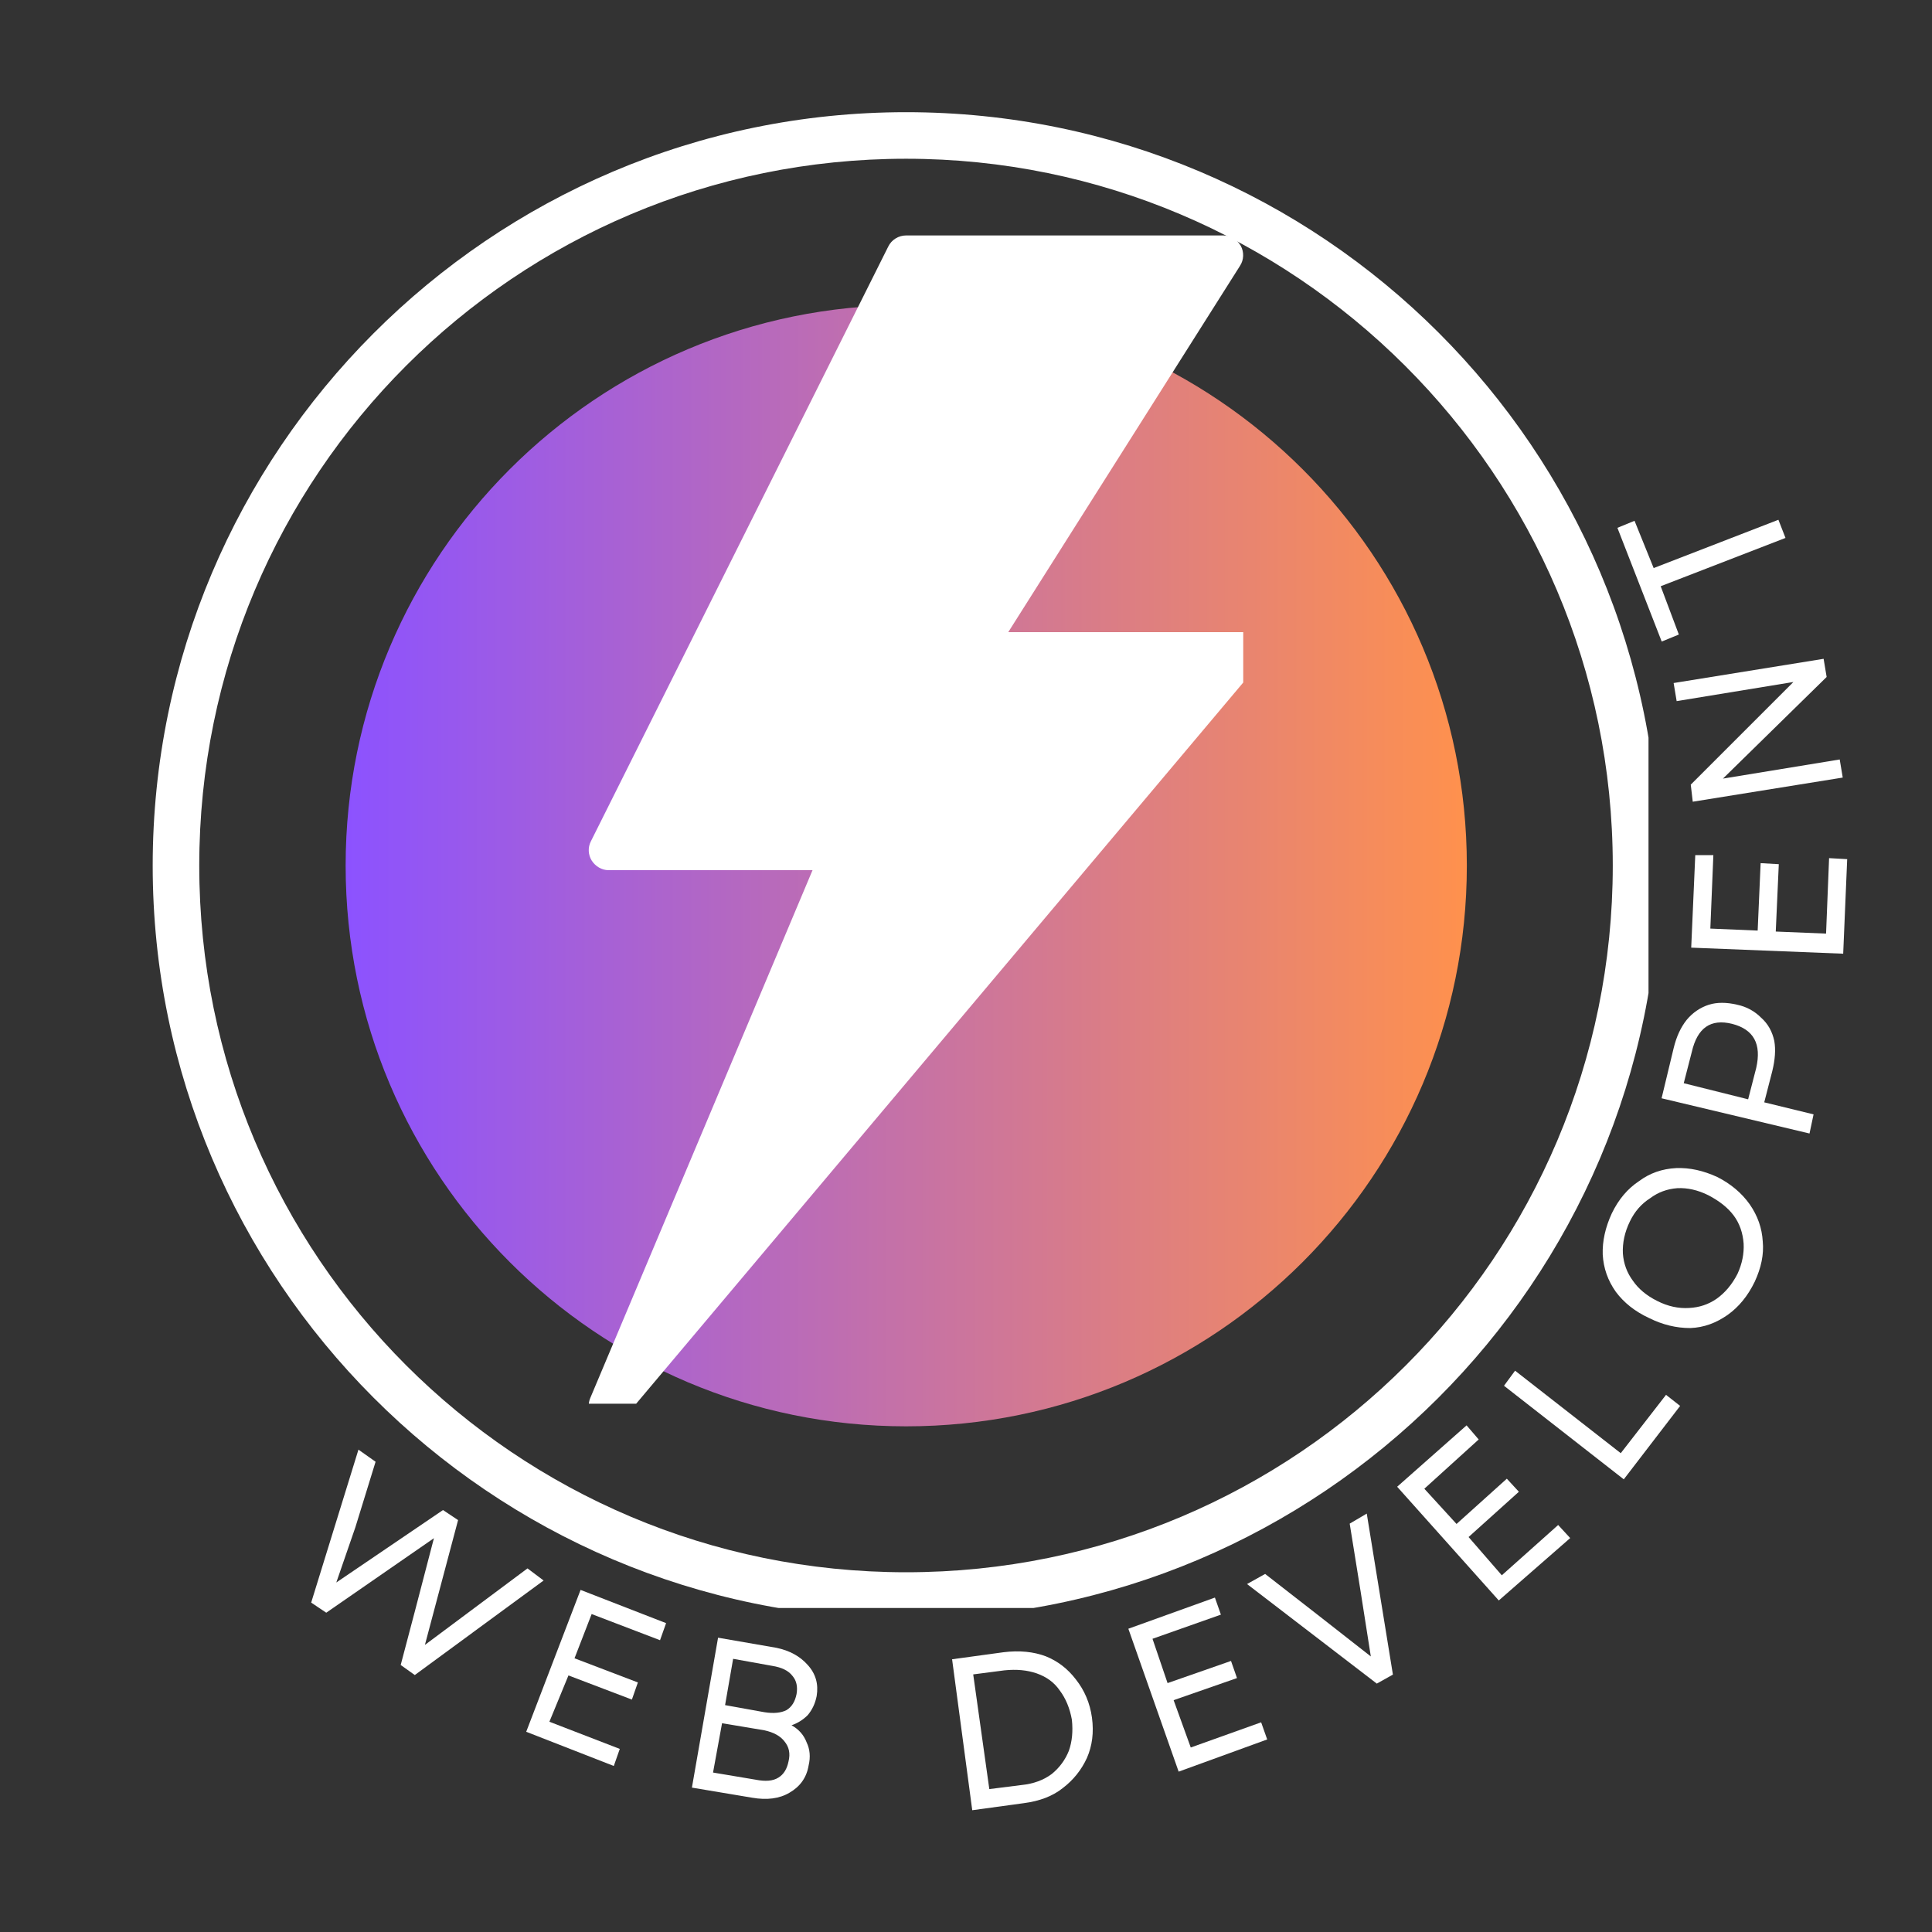
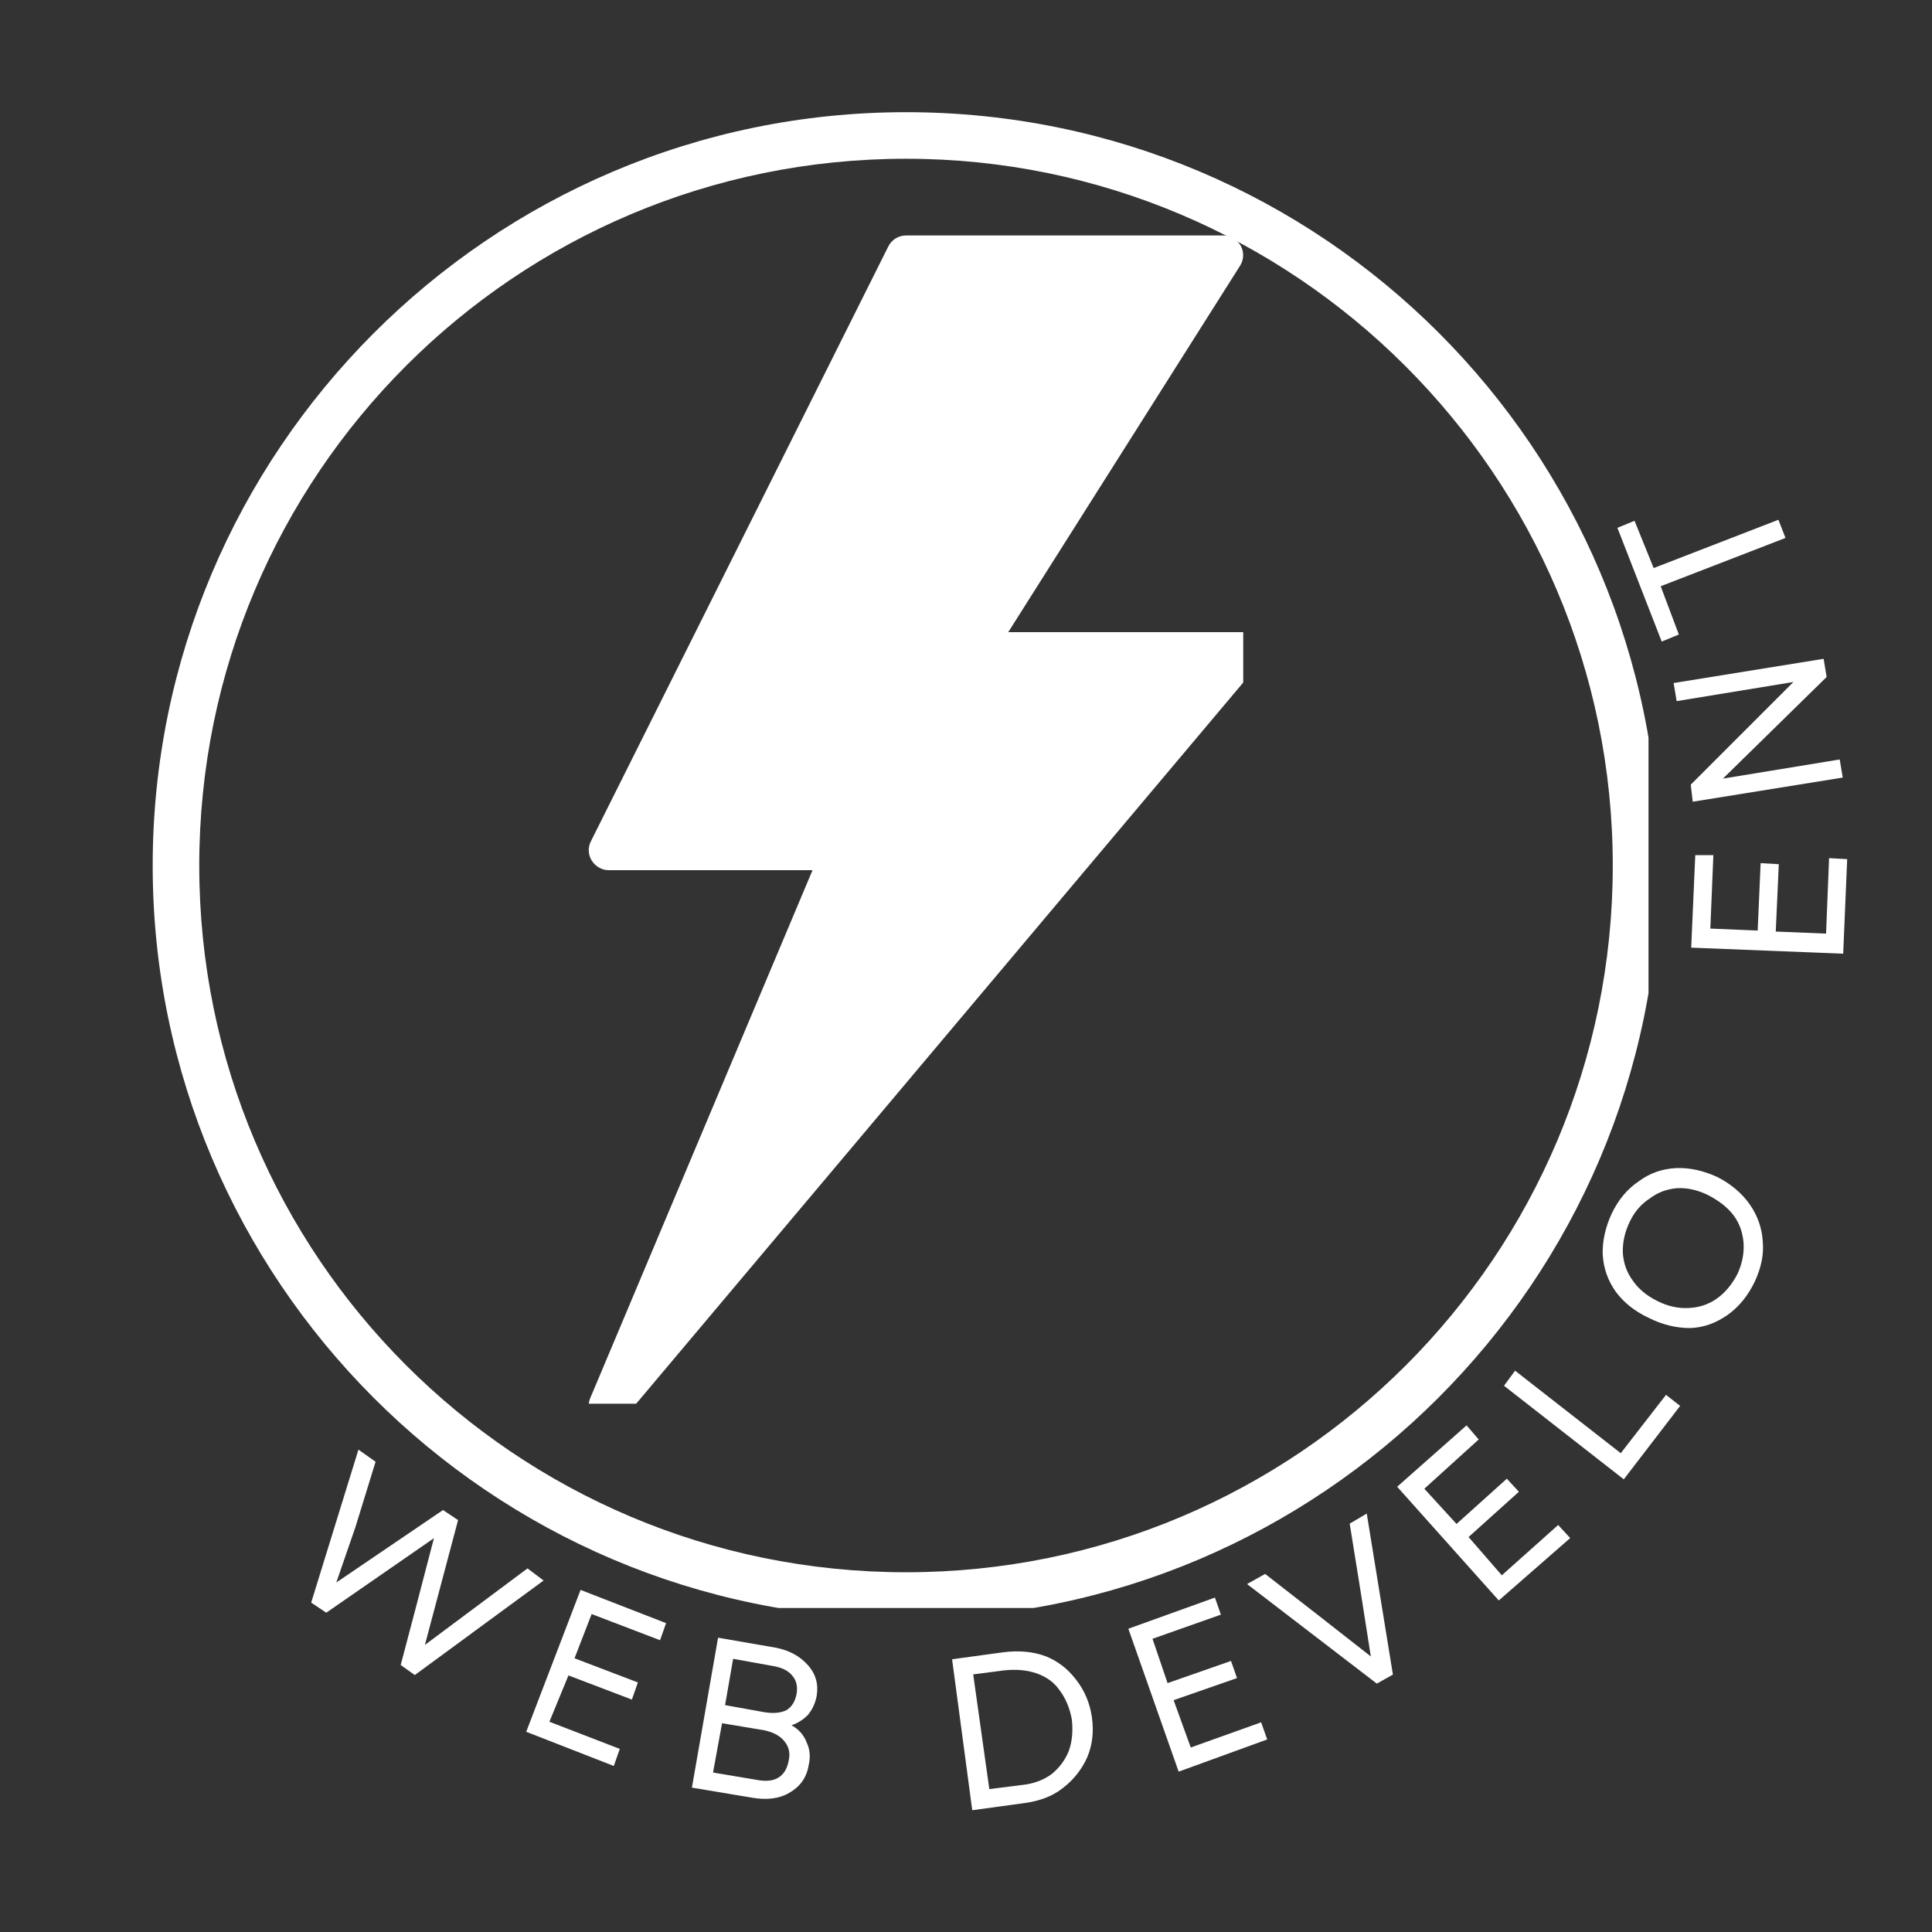
<svg xmlns="http://www.w3.org/2000/svg" width="40" zoomAndPan="magnify" viewBox="0 0 30 30" height="40" preserveAspectRatio="xMidYMid meet" version="1.0">
  <rect x="0" y="0" width="30" height="30" fill="#333333" stroke="none" />
  <defs>
    <g />
    <clipPath id="5a5b9fbddd">
      <path d="M 2.371 1.742 L 25.598 1.742 L 25.598 24.969 L 2.371 24.969 Z M 2.371 1.742 " clip-rule="nonzero" />
    </clipPath>
    <clipPath id="ddfaa7b3b1">
      <path d="M 5.367 4.738 L 22.777 4.738 L 22.777 22.148 L 5.367 22.148 Z M 5.367 4.738 " clip-rule="nonzero" />
    </clipPath>
    <clipPath id="8dc5b49c8f">
-       <path d="M 14.07 4.738 C 9.262 4.738 5.367 8.633 5.367 13.441 C 5.367 18.25 9.262 22.148 14.07 22.148 C 18.879 22.148 22.777 18.25 22.777 13.441 C 22.777 8.633 18.879 4.738 14.07 4.738 Z M 14.07 4.738 " clip-rule="nonzero" />
-     </clipPath>
+       </clipPath>
    <linearGradient x1="-0" gradientTransform="matrix(0.068, 0, 0, 0.068, 5.366, 4.737)" y1="128" x2="256" gradientUnits="userSpaceOnUse" y2="128" id="0c55394dd9">
      <stop stop-opacity="1" stop-color="rgb(54.9%, 32.199%, 100%)" offset="0" />
      <stop stop-opacity="1" stop-color="rgb(55.075%, 32.295%, 99.727%)" offset="0.004" />
      <stop stop-opacity="1" stop-color="rgb(55.252%, 32.393%, 99.454%)" offset="0.008" />
      <stop stop-opacity="1" stop-color="rgb(55.428%, 32.489%, 99.181%)" offset="0.012" />
      <stop stop-opacity="1" stop-color="rgb(55.605%, 32.585%, 98.909%)" offset="0.016" />
      <stop stop-opacity="1" stop-color="rgb(55.78%, 32.681%, 98.636%)" offset="0.02" />
      <stop stop-opacity="1" stop-color="rgb(55.956%, 32.777%, 98.363%)" offset="0.023" />
      <stop stop-opacity="1" stop-color="rgb(56.131%, 32.874%, 98.09%)" offset="0.027" />
      <stop stop-opacity="1" stop-color="rgb(56.308%, 32.971%, 97.818%)" offset="0.031" />
      <stop stop-opacity="1" stop-color="rgb(56.483%, 33.067%, 97.545%)" offset="0.035" />
      <stop stop-opacity="1" stop-color="rgb(56.66%, 33.163%, 97.273%)" offset="0.039" />
      <stop stop-opacity="1" stop-color="rgb(56.836%, 33.26%, 97%)" offset="0.043" />
      <stop stop-opacity="1" stop-color="rgb(57.013%, 33.357%, 96.727%)" offset="0.047" />
      <stop stop-opacity="1" stop-color="rgb(57.188%, 33.453%, 96.454%)" offset="0.051" />
      <stop stop-opacity="1" stop-color="rgb(57.365%, 33.55%, 96.182%)" offset="0.055" />
      <stop stop-opacity="1" stop-color="rgb(57.541%, 33.646%, 95.909%)" offset="0.059" />
      <stop stop-opacity="1" stop-color="rgb(57.718%, 33.743%, 95.636%)" offset="0.062" />
      <stop stop-opacity="1" stop-color="rgb(57.893%, 33.839%, 95.363%)" offset="0.066" />
      <stop stop-opacity="1" stop-color="rgb(58.07%, 33.936%, 95.091%)" offset="0.07" />
      <stop stop-opacity="1" stop-color="rgb(58.246%, 34.032%, 94.818%)" offset="0.074" />
      <stop stop-opacity="1" stop-color="rgb(58.423%, 34.129%, 94.547%)" offset="0.078" />
      <stop stop-opacity="1" stop-color="rgb(58.598%, 34.225%, 94.273%)" offset="0.082" />
      <stop stop-opacity="1" stop-color="rgb(58.775%, 34.322%, 94%)" offset="0.086" />
      <stop stop-opacity="1" stop-color="rgb(58.951%, 34.418%, 93.727%)" offset="0.09" />
      <stop stop-opacity="1" stop-color="rgb(59.128%, 34.515%, 93.456%)" offset="0.094" />
      <stop stop-opacity="1" stop-color="rgb(59.303%, 34.612%, 93.182%)" offset="0.098" />
      <stop stop-opacity="1" stop-color="rgb(59.48%, 34.708%, 92.911%)" offset="0.102" />
      <stop stop-opacity="1" stop-color="rgb(59.656%, 34.804%, 92.638%)" offset="0.105" />
      <stop stop-opacity="1" stop-color="rgb(59.833%, 34.901%, 92.365%)" offset="0.109" />
      <stop stop-opacity="1" stop-color="rgb(60.008%, 34.998%, 92.091%)" offset="0.113" />
      <stop stop-opacity="1" stop-color="rgb(60.184%, 35.094%, 91.82%)" offset="0.117" />
      <stop stop-opacity="1" stop-color="rgb(60.359%, 35.19%, 91.547%)" offset="0.121" />
      <stop stop-opacity="1" stop-color="rgb(60.536%, 35.287%, 91.273%)" offset="0.125" />
      <stop stop-opacity="1" stop-color="rgb(60.712%, 35.384%, 91%)" offset="0.129" />
      <stop stop-opacity="1" stop-color="rgb(60.889%, 35.48%, 90.729%)" offset="0.133" />
      <stop stop-opacity="1" stop-color="rgb(61.064%, 35.576%, 90.456%)" offset="0.137" />
      <stop stop-opacity="1" stop-color="rgb(61.241%, 35.672%, 90.184%)" offset="0.141" />
      <stop stop-opacity="1" stop-color="rgb(61.417%, 35.768%, 89.911%)" offset="0.145" />
      <stop stop-opacity="1" stop-color="rgb(61.594%, 35.866%, 89.638%)" offset="0.148" />
      <stop stop-opacity="1" stop-color="rgb(61.769%, 35.962%, 89.365%)" offset="0.152" />
      <stop stop-opacity="1" stop-color="rgb(61.946%, 36.058%, 89.093%)" offset="0.156" />
      <stop stop-opacity="1" stop-color="rgb(62.122%, 36.154%, 88.82%)" offset="0.16" />
      <stop stop-opacity="1" stop-color="rgb(62.299%, 36.252%, 88.548%)" offset="0.164" />
      <stop stop-opacity="1" stop-color="rgb(62.474%, 36.348%, 88.275%)" offset="0.168" />
      <stop stop-opacity="1" stop-color="rgb(62.651%, 36.444%, 88.002%)" offset="0.172" />
      <stop stop-opacity="1" stop-color="rgb(62.827%, 36.54%, 87.729%)" offset="0.176" />
      <stop stop-opacity="1" stop-color="rgb(63.004%, 36.638%, 87.457%)" offset="0.18" />
      <stop stop-opacity="1" stop-color="rgb(63.179%, 36.734%, 87.184%)" offset="0.184" />
      <stop stop-opacity="1" stop-color="rgb(63.356%, 36.83%, 86.911%)" offset="0.188" />
      <stop stop-opacity="1" stop-color="rgb(63.531%, 36.926%, 86.638%)" offset="0.191" />
      <stop stop-opacity="1" stop-color="rgb(63.708%, 37.024%, 86.366%)" offset="0.195" />
      <stop stop-opacity="1" stop-color="rgb(63.884%, 37.12%, 86.093%)" offset="0.199" />
      <stop stop-opacity="1" stop-color="rgb(64.059%, 37.216%, 85.822%)" offset="0.203" />
      <stop stop-opacity="1" stop-color="rgb(64.235%, 37.312%, 85.548%)" offset="0.207" />
      <stop stop-opacity="1" stop-color="rgb(64.412%, 37.41%, 85.275%)" offset="0.211" />
      <stop stop-opacity="1" stop-color="rgb(64.587%, 37.506%, 85.002%)" offset="0.215" />
      <stop stop-opacity="1" stop-color="rgb(64.764%, 37.602%, 84.731%)" offset="0.219" />
      <stop stop-opacity="1" stop-color="rgb(64.94%, 37.698%, 84.457%)" offset="0.223" />
      <stop stop-opacity="1" stop-color="rgb(65.117%, 37.796%, 84.186%)" offset="0.227" />
      <stop stop-opacity="1" stop-color="rgb(65.292%, 37.892%, 83.913%)" offset="0.23" />
      <stop stop-opacity="1" stop-color="rgb(65.469%, 37.988%, 83.64%)" offset="0.234" />
      <stop stop-opacity="1" stop-color="rgb(65.645%, 38.084%, 83.366%)" offset="0.238" />
      <stop stop-opacity="1" stop-color="rgb(65.822%, 38.181%, 83.095%)" offset="0.242" />
      <stop stop-opacity="1" stop-color="rgb(65.997%, 38.277%, 82.822%)" offset="0.246" />
      <stop stop-opacity="1" stop-color="rgb(66.174%, 38.374%, 82.549%)" offset="0.25" />
      <stop stop-opacity="1" stop-color="rgb(66.35%, 38.47%, 82.275%)" offset="0.254" />
      <stop stop-opacity="1" stop-color="rgb(66.527%, 38.567%, 82.004%)" offset="0.258" />
      <stop stop-opacity="1" stop-color="rgb(66.702%, 38.663%, 81.731%)" offset="0.262" />
      <stop stop-opacity="1" stop-color="rgb(66.879%, 38.76%, 81.459%)" offset="0.266" />
      <stop stop-opacity="1" stop-color="rgb(67.055%, 38.857%, 81.186%)" offset="0.27" />
      <stop stop-opacity="1" stop-color="rgb(67.232%, 38.953%, 80.913%)" offset="0.273" />
      <stop stop-opacity="1" stop-color="rgb(67.407%, 39.049%, 80.64%)" offset="0.277" />
      <stop stop-opacity="1" stop-color="rgb(67.584%, 39.146%, 80.368%)" offset="0.281" />
      <stop stop-opacity="1" stop-color="rgb(67.76%, 39.243%, 80.095%)" offset="0.285" />
      <stop stop-opacity="1" stop-color="rgb(67.937%, 39.339%, 79.823%)" offset="0.289" />
      <stop stop-opacity="1" stop-color="rgb(68.112%, 39.435%, 79.55%)" offset="0.293" />
      <stop stop-opacity="1" stop-color="rgb(68.288%, 39.532%, 79.277%)" offset="0.297" />
      <stop stop-opacity="1" stop-color="rgb(68.463%, 39.629%, 79.004%)" offset="0.301" />
      <stop stop-opacity="1" stop-color="rgb(68.64%, 39.725%, 78.732%)" offset="0.305" />
      <stop stop-opacity="1" stop-color="rgb(68.816%, 39.821%, 78.459%)" offset="0.309" />
      <stop stop-opacity="1" stop-color="rgb(68.993%, 39.919%, 78.186%)" offset="0.312" />
      <stop stop-opacity="1" stop-color="rgb(69.168%, 40.015%, 77.913%)" offset="0.316" />
      <stop stop-opacity="1" stop-color="rgb(69.345%, 40.111%, 77.641%)" offset="0.32" />
      <stop stop-opacity="1" stop-color="rgb(69.521%, 40.207%, 77.368%)" offset="0.324" />
      <stop stop-opacity="1" stop-color="rgb(69.698%, 40.305%, 77.097%)" offset="0.328" />
      <stop stop-opacity="1" stop-color="rgb(69.873%, 40.401%, 76.823%)" offset="0.332" />
      <stop stop-opacity="1" stop-color="rgb(70.05%, 40.497%, 76.55%)" offset="0.336" />
      <stop stop-opacity="1" stop-color="rgb(70.226%, 40.593%, 76.277%)" offset="0.34" />
      <stop stop-opacity="1" stop-color="rgb(70.403%, 40.691%, 76.006%)" offset="0.344" />
      <stop stop-opacity="1" stop-color="rgb(70.578%, 40.787%, 75.732%)" offset="0.348" />
      <stop stop-opacity="1" stop-color="rgb(70.755%, 40.883%, 75.461%)" offset="0.352" />
      <stop stop-opacity="1" stop-color="rgb(70.93%, 40.979%, 75.188%)" offset="0.355" />
      <stop stop-opacity="1" stop-color="rgb(71.107%, 41.075%, 74.915%)" offset="0.359" />
      <stop stop-opacity="1" stop-color="rgb(71.283%, 41.171%, 74.641%)" offset="0.363" />
      <stop stop-opacity="1" stop-color="rgb(71.46%, 41.269%, 74.37%)" offset="0.367" />
      <stop stop-opacity="1" stop-color="rgb(71.635%, 41.365%, 74.097%)" offset="0.371" />
      <stop stop-opacity="1" stop-color="rgb(71.812%, 41.461%, 73.824%)" offset="0.375" />
      <stop stop-opacity="1" stop-color="rgb(71.988%, 41.557%, 73.55%)" offset="0.379" />
      <stop stop-opacity="1" stop-color="rgb(72.163%, 41.655%, 73.279%)" offset="0.383" />
      <stop stop-opacity="1" stop-color="rgb(72.339%, 41.751%, 73.006%)" offset="0.387" />
      <stop stop-opacity="1" stop-color="rgb(72.516%, 41.847%, 72.734%)" offset="0.391" />
      <stop stop-opacity="1" stop-color="rgb(72.691%, 41.943%, 72.461%)" offset="0.395" />
      <stop stop-opacity="1" stop-color="rgb(72.868%, 42.041%, 72.188%)" offset="0.398" />
      <stop stop-opacity="1" stop-color="rgb(73.044%, 42.137%, 71.915%)" offset="0.402" />
      <stop stop-opacity="1" stop-color="rgb(73.221%, 42.233%, 71.643%)" offset="0.406" />
      <stop stop-opacity="1" stop-color="rgb(73.396%, 42.329%, 71.37%)" offset="0.41" />
      <stop stop-opacity="1" stop-color="rgb(73.573%, 42.427%, 71.098%)" offset="0.414" />
      <stop stop-opacity="1" stop-color="rgb(73.749%, 42.523%, 70.825%)" offset="0.418" />
      <stop stop-opacity="1" stop-color="rgb(73.926%, 42.619%, 70.552%)" offset="0.422" />
      <stop stop-opacity="1" stop-color="rgb(74.101%, 42.715%, 70.279%)" offset="0.426" />
      <stop stop-opacity="1" stop-color="rgb(74.278%, 42.813%, 70.007%)" offset="0.43" />
      <stop stop-opacity="1" stop-color="rgb(74.454%, 42.909%, 69.734%)" offset="0.434" />
      <stop stop-opacity="1" stop-color="rgb(74.631%, 43.005%, 69.461%)" offset="0.438" />
      <stop stop-opacity="1" stop-color="rgb(74.806%, 43.102%, 69.188%)" offset="0.441" />
      <stop stop-opacity="1" stop-color="rgb(74.983%, 43.199%, 68.916%)" offset="0.445" />
      <stop stop-opacity="1" stop-color="rgb(75.159%, 43.295%, 68.643%)" offset="0.449" />
      <stop stop-opacity="1" stop-color="rgb(75.336%, 43.391%, 68.372%)" offset="0.453" />
      <stop stop-opacity="1" stop-color="rgb(75.511%, 43.488%, 68.098%)" offset="0.457" />
      <stop stop-opacity="1" stop-color="rgb(75.688%, 43.584%, 67.825%)" offset="0.461" />
      <stop stop-opacity="1" stop-color="rgb(75.864%, 43.68%, 67.552%)" offset="0.465" />
      <stop stop-opacity="1" stop-color="rgb(76.039%, 43.777%, 67.281%)" offset="0.469" />
      <stop stop-opacity="1" stop-color="rgb(76.215%, 43.874%, 67.007%)" offset="0.473" />
      <stop stop-opacity="1" stop-color="rgb(76.392%, 43.97%, 66.736%)" offset="0.477" />
      <stop stop-opacity="1" stop-color="rgb(76.567%, 44.066%, 66.463%)" offset="0.48" />
      <stop stop-opacity="1" stop-color="rgb(76.744%, 44.164%, 66.19%)" offset="0.484" />
      <stop stop-opacity="1" stop-color="rgb(76.92%, 44.26%, 65.916%)" offset="0.488" />
      <stop stop-opacity="1" stop-color="rgb(77.097%, 44.356%, 65.645%)" offset="0.492" />
      <stop stop-opacity="1" stop-color="rgb(77.272%, 44.452%, 65.372%)" offset="0.496" />
      <stop stop-opacity="1" stop-color="rgb(77.449%, 44.55%, 65.099%)" offset="0.5" />
      <stop stop-opacity="1" stop-color="rgb(77.625%, 44.646%, 64.825%)" offset="0.504" />
      <stop stop-opacity="1" stop-color="rgb(77.802%, 44.742%, 64.554%)" offset="0.508" />
      <stop stop-opacity="1" stop-color="rgb(77.977%, 44.838%, 64.281%)" offset="0.512" />
      <stop stop-opacity="1" stop-color="rgb(78.154%, 44.936%, 64.009%)" offset="0.516" />
      <stop stop-opacity="1" stop-color="rgb(78.329%, 45.032%, 63.736%)" offset="0.52" />
      <stop stop-opacity="1" stop-color="rgb(78.506%, 45.128%, 63.463%)" offset="0.523" />
      <stop stop-opacity="1" stop-color="rgb(78.682%, 45.224%, 63.19%)" offset="0.527" />
      <stop stop-opacity="1" stop-color="rgb(78.859%, 45.322%, 62.918%)" offset="0.531" />
      <stop stop-opacity="1" stop-color="rgb(79.034%, 45.418%, 62.645%)" offset="0.535" />
      <stop stop-opacity="1" stop-color="rgb(79.211%, 45.514%, 62.373%)" offset="0.539" />
      <stop stop-opacity="1" stop-color="rgb(79.387%, 45.61%, 62.1%)" offset="0.543" />
      <stop stop-opacity="1" stop-color="rgb(79.564%, 45.708%, 61.827%)" offset="0.547" />
      <stop stop-opacity="1" stop-color="rgb(79.739%, 45.804%, 61.554%)" offset="0.551" />
      <stop stop-opacity="1" stop-color="rgb(79.916%, 45.9%, 61.282%)" offset="0.555" />
      <stop stop-opacity="1" stop-color="rgb(80.092%, 45.996%, 61.009%)" offset="0.559" />
      <stop stop-opacity="1" stop-color="rgb(80.267%, 46.092%, 60.736%)" offset="0.562" />
      <stop stop-opacity="1" stop-color="rgb(80.443%, 46.188%, 60.463%)" offset="0.566" />
      <stop stop-opacity="1" stop-color="rgb(80.62%, 46.286%, 60.191%)" offset="0.57" />
      <stop stop-opacity="1" stop-color="rgb(80.795%, 46.382%, 59.918%)" offset="0.574" />
      <stop stop-opacity="1" stop-color="rgb(80.972%, 46.478%, 59.647%)" offset="0.578" />
      <stop stop-opacity="1" stop-color="rgb(81.148%, 46.574%, 59.373%)" offset="0.582" />
      <stop stop-opacity="1" stop-color="rgb(81.325%, 46.672%, 59.1%)" offset="0.586" />
      <stop stop-opacity="1" stop-color="rgb(81.5%, 46.768%, 58.827%)" offset="0.59" />
      <stop stop-opacity="1" stop-color="rgb(81.677%, 46.864%, 58.556%)" offset="0.594" />
      <stop stop-opacity="1" stop-color="rgb(81.853%, 46.96%, 58.282%)" offset="0.598" />
      <stop stop-opacity="1" stop-color="rgb(82.03%, 47.058%, 58.011%)" offset="0.602" />
      <stop stop-opacity="1" stop-color="rgb(82.205%, 47.154%, 57.738%)" offset="0.605" />
      <stop stop-opacity="1" stop-color="rgb(82.382%, 47.25%, 57.465%)" offset="0.609" />
      <stop stop-opacity="1" stop-color="rgb(82.558%, 47.346%, 57.191%)" offset="0.613" />
      <stop stop-opacity="1" stop-color="rgb(82.735%, 47.444%, 56.92%)" offset="0.617" />
      <stop stop-opacity="1" stop-color="rgb(82.91%, 47.54%, 56.647%)" offset="0.621" />
      <stop stop-opacity="1" stop-color="rgb(83.087%, 47.636%, 56.374%)" offset="0.625" />
      <stop stop-opacity="1" stop-color="rgb(83.263%, 47.733%, 56.1%)" offset="0.629" />
      <stop stop-opacity="1" stop-color="rgb(83.44%, 47.83%, 55.829%)" offset="0.633" />
      <stop stop-opacity="1" stop-color="rgb(83.615%, 47.926%, 55.556%)" offset="0.637" />
      <stop stop-opacity="1" stop-color="rgb(83.792%, 48.022%, 55.284%)" offset="0.641" />
      <stop stop-opacity="1" stop-color="rgb(83.968%, 48.119%, 55.011%)" offset="0.645" />
      <stop stop-opacity="1" stop-color="rgb(84.143%, 48.216%, 54.738%)" offset="0.648" />
      <stop stop-opacity="1" stop-color="rgb(84.319%, 48.312%, 54.465%)" offset="0.652" />
      <stop stop-opacity="1" stop-color="rgb(84.496%, 48.409%, 54.193%)" offset="0.656" />
      <stop stop-opacity="1" stop-color="rgb(84.671%, 48.505%, 53.92%)" offset="0.66" />
      <stop stop-opacity="1" stop-color="rgb(84.848%, 48.602%, 53.648%)" offset="0.664" />
      <stop stop-opacity="1" stop-color="rgb(85.023%, 48.698%, 53.375%)" offset="0.668" />
      <stop stop-opacity="1" stop-color="rgb(85.201%, 48.795%, 53.102%)" offset="0.672" />
      <stop stop-opacity="1" stop-color="rgb(85.376%, 48.891%, 52.829%)" offset="0.676" />
      <stop stop-opacity="1" stop-color="rgb(85.553%, 48.987%, 52.557%)" offset="0.68" />
      <stop stop-opacity="1" stop-color="rgb(85.728%, 49.083%, 52.284%)" offset="0.684" />
      <stop stop-opacity="1" stop-color="rgb(85.905%, 49.181%, 52.011%)" offset="0.688" />
      <stop stop-opacity="1" stop-color="rgb(86.081%, 49.277%, 51.738%)" offset="0.691" />
      <stop stop-opacity="1" stop-color="rgb(86.258%, 49.373%, 51.466%)" offset="0.695" />
      <stop stop-opacity="1" stop-color="rgb(86.433%, 49.469%, 51.193%)" offset="0.699" />
      <stop stop-opacity="1" stop-color="rgb(86.61%, 49.567%, 50.922%)" offset="0.703" />
      <stop stop-opacity="1" stop-color="rgb(86.786%, 49.663%, 50.648%)" offset="0.707" />
      <stop stop-opacity="1" stop-color="rgb(86.963%, 49.759%, 50.375%)" offset="0.711" />
      <stop stop-opacity="1" stop-color="rgb(87.138%, 49.855%, 50.102%)" offset="0.715" />
      <stop stop-opacity="1" stop-color="rgb(87.315%, 49.953%, 49.831%)" offset="0.719" />
      <stop stop-opacity="1" stop-color="rgb(87.491%, 50.049%, 49.557%)" offset="0.723" />
      <stop stop-opacity="1" stop-color="rgb(87.668%, 50.145%, 49.286%)" offset="0.727" />
      <stop stop-opacity="1" stop-color="rgb(87.843%, 50.241%, 49.013%)" offset="0.73" />
      <stop stop-opacity="1" stop-color="rgb(88.019%, 50.339%, 48.74%)" offset="0.734" />
      <stop stop-opacity="1" stop-color="rgb(88.194%, 50.435%, 48.466%)" offset="0.738" />
      <stop stop-opacity="1" stop-color="rgb(88.371%, 50.531%, 48.195%)" offset="0.742" />
      <stop stop-opacity="1" stop-color="rgb(88.547%, 50.627%, 47.922%)" offset="0.746" />
      <stop stop-opacity="1" stop-color="rgb(88.724%, 50.725%, 47.649%)" offset="0.75" />
      <stop stop-opacity="1" stop-color="rgb(88.899%, 50.821%, 47.375%)" offset="0.754" />
      <stop stop-opacity="1" stop-color="rgb(89.076%, 50.917%, 47.104%)" offset="0.758" />
      <stop stop-opacity="1" stop-color="rgb(89.252%, 51.013%, 46.831%)" offset="0.762" />
      <stop stop-opacity="1" stop-color="rgb(89.429%, 51.111%, 46.559%)" offset="0.766" />
      <stop stop-opacity="1" stop-color="rgb(89.604%, 51.207%, 46.286%)" offset="0.77" />
      <stop stop-opacity="1" stop-color="rgb(89.781%, 51.303%, 46.013%)" offset="0.773" />
      <stop stop-opacity="1" stop-color="rgb(89.957%, 51.399%, 45.74%)" offset="0.777" />
      <stop stop-opacity="1" stop-color="rgb(90.134%, 51.495%, 45.468%)" offset="0.781" />
      <stop stop-opacity="1" stop-color="rgb(90.309%, 51.591%, 45.195%)" offset="0.785" />
      <stop stop-opacity="1" stop-color="rgb(90.486%, 51.689%, 44.923%)" offset="0.789" />
      <stop stop-opacity="1" stop-color="rgb(90.662%, 51.785%, 44.65%)" offset="0.793" />
      <stop stop-opacity="1" stop-color="rgb(90.839%, 51.881%, 44.377%)" offset="0.797" />
      <stop stop-opacity="1" stop-color="rgb(91.014%, 51.978%, 44.104%)" offset="0.801" />
      <stop stop-opacity="1" stop-color="rgb(91.191%, 52.075%, 43.832%)" offset="0.805" />
      <stop stop-opacity="1" stop-color="rgb(91.367%, 52.171%, 43.559%)" offset="0.809" />
      <stop stop-opacity="1" stop-color="rgb(91.544%, 52.267%, 43.286%)" offset="0.812" />
      <stop stop-opacity="1" stop-color="rgb(91.719%, 52.364%, 43.013%)" offset="0.816" />
      <stop stop-opacity="1" stop-color="rgb(91.896%, 52.461%, 42.741%)" offset="0.82" />
      <stop stop-opacity="1" stop-color="rgb(92.072%, 52.557%, 42.468%)" offset="0.824" />
      <stop stop-opacity="1" stop-color="rgb(92.247%, 52.654%, 42.197%)" offset="0.828" />
      <stop stop-opacity="1" stop-color="rgb(92.422%, 52.75%, 41.924%)" offset="0.832" />
      <stop stop-opacity="1" stop-color="rgb(92.599%, 52.847%, 41.65%)" offset="0.836" />
      <stop stop-opacity="1" stop-color="rgb(92.775%, 52.943%, 41.377%)" offset="0.84" />
      <stop stop-opacity="1" stop-color="rgb(92.952%, 53.04%, 41.106%)" offset="0.844" />
      <stop stop-opacity="1" stop-color="rgb(93.127%, 53.136%, 40.833%)" offset="0.848" />
      <stop stop-opacity="1" stop-color="rgb(93.304%, 53.233%, 40.561%)" offset="0.852" />
      <stop stop-opacity="1" stop-color="rgb(93.48%, 53.329%, 40.288%)" offset="0.855" />
      <stop stop-opacity="1" stop-color="rgb(93.657%, 53.426%, 40.015%)" offset="0.859" />
      <stop stop-opacity="1" stop-color="rgb(93.832%, 53.522%, 39.742%)" offset="0.863" />
      <stop stop-opacity="1" stop-color="rgb(94.009%, 53.619%, 39.47%)" offset="0.867" />
      <stop stop-opacity="1" stop-color="rgb(94.185%, 53.716%, 39.197%)" offset="0.871" />
      <stop stop-opacity="1" stop-color="rgb(94.362%, 53.812%, 38.924%)" offset="0.875" />
      <stop stop-opacity="1" stop-color="rgb(94.537%, 53.908%, 38.651%)" offset="0.879" />
      <stop stop-opacity="1" stop-color="rgb(94.714%, 54.005%, 38.379%)" offset="0.883" />
      <stop stop-opacity="1" stop-color="rgb(94.89%, 54.102%, 38.106%)" offset="0.887" />
      <stop stop-opacity="1" stop-color="rgb(95.067%, 54.198%, 37.834%)" offset="0.891" />
      <stop stop-opacity="1" stop-color="rgb(95.242%, 54.294%, 37.561%)" offset="0.895" />
      <stop stop-opacity="1" stop-color="rgb(95.419%, 54.39%, 37.288%)" offset="0.898" />
      <stop stop-opacity="1" stop-color="rgb(95.595%, 54.486%, 37.015%)" offset="0.902" />
      <stop stop-opacity="1" stop-color="rgb(95.772%, 54.584%, 36.743%)" offset="0.906" />
      <stop stop-opacity="1" stop-color="rgb(95.947%, 54.68%, 36.47%)" offset="0.91" />
      <stop stop-opacity="1" stop-color="rgb(96.123%, 54.776%, 36.198%)" offset="0.914" />
      <stop stop-opacity="1" stop-color="rgb(96.298%, 54.872%, 35.925%)" offset="0.918" />
      <stop stop-opacity="1" stop-color="rgb(96.475%, 54.97%, 35.652%)" offset="0.922" />
      <stop stop-opacity="1" stop-color="rgb(96.651%, 55.066%, 35.379%)" offset="0.926" />
      <stop stop-opacity="1" stop-color="rgb(96.828%, 55.162%, 35.107%)" offset="0.93" />
      <stop stop-opacity="1" stop-color="rgb(97.003%, 55.258%, 34.834%)" offset="0.934" />
      <stop stop-opacity="1" stop-color="rgb(97.18%, 55.356%, 34.561%)" offset="0.938" />
      <stop stop-opacity="1" stop-color="rgb(97.356%, 55.452%, 34.288%)" offset="0.941" />
      <stop stop-opacity="1" stop-color="rgb(97.533%, 55.548%, 34.016%)" offset="0.945" />
      <stop stop-opacity="1" stop-color="rgb(97.708%, 55.644%, 33.743%)" offset="0.949" />
      <stop stop-opacity="1" stop-color="rgb(97.885%, 55.742%, 33.472%)" offset="0.953" />
      <stop stop-opacity="1" stop-color="rgb(98.061%, 55.838%, 33.199%)" offset="0.957" />
      <stop stop-opacity="1" stop-color="rgb(98.238%, 55.934%, 32.925%)" offset="0.961" />
      <stop stop-opacity="1" stop-color="rgb(98.413%, 56.03%, 32.652%)" offset="0.965" />
      <stop stop-opacity="1" stop-color="rgb(98.59%, 56.128%, 32.381%)" offset="0.969" />
      <stop stop-opacity="1" stop-color="rgb(98.766%, 56.224%, 32.108%)" offset="0.973" />
      <stop stop-opacity="1" stop-color="rgb(98.943%, 56.32%, 31.836%)" offset="0.977" />
      <stop stop-opacity="1" stop-color="rgb(99.118%, 56.416%, 31.563%)" offset="0.98" />
      <stop stop-opacity="1" stop-color="rgb(99.295%, 56.514%, 31.29%)" offset="0.984" />
      <stop stop-opacity="1" stop-color="rgb(99.471%, 56.61%, 31.017%)" offset="0.988" />
      <stop stop-opacity="1" stop-color="rgb(99.648%, 56.706%, 30.745%)" offset="0.992" />
      <stop stop-opacity="1" stop-color="rgb(99.823%, 56.802%, 30.472%)" offset="0.996" />
      <stop stop-opacity="1" stop-color="rgb(99.998%, 56.898%, 30.199%)" offset="1" />
    </linearGradient>
    <clipPath id="2f33cb92f9">
      <path d="M 9.141 3.656 L 19.305 3.656 L 19.305 21.797 L 9.141 21.797 Z M 9.141 3.656 " clip-rule="nonzero" />
    </clipPath>
  </defs>
  <g fill="#ffffff" fill-opacity="1">
    <g transform="translate(4.16, 24.401)">
      <g>
        <path d="M 0.672 0.484 L 1.406 -1.891 L 1.672 -1.703 L 1.359 -0.688 L 1.062 0.172 L 2.719 -0.953 L 2.953 -0.797 L 2.438 1.141 L 4.031 -0.047 L 4.281 0.141 L 2.281 1.609 L 2.062 1.453 L 2.297 0.562 L 2.578 -0.516 L 0.906 0.641 Z M 0.672 0.484 " />
      </g>
    </g>
  </g>
  <g fill="#ffffff" fill-opacity="1">
    <g transform="translate(7.843, 26.766)">
      <g>
        <path d="M 0.328 0.125 L 1.172 -2.078 L 2.5 -1.562 L 2.406 -1.297 L 1.344 -1.703 L 1.078 -1.016 L 2.062 -0.641 L 1.969 -0.375 L 0.984 -0.75 L 0.688 -0.031 L 1.781 0.391 L 1.688 0.656 Z M 0.328 0.125 " />
      </g>
    </g>
  </g>
  <g fill="#ffffff" fill-opacity="1">
    <g transform="translate(10.4, 27.696)">
      <g>
        <path d="M 0.344 0.062 L 0.75 -2.266 L 1.656 -2.109 C 1.863 -2.066 2.023 -1.977 2.141 -1.844 C 2.266 -1.707 2.312 -1.547 2.281 -1.359 C 2.258 -1.242 2.211 -1.145 2.141 -1.062 C 2.066 -0.988 1.984 -0.938 1.891 -0.906 C 2.004 -0.844 2.082 -0.754 2.125 -0.641 C 2.176 -0.535 2.188 -0.414 2.156 -0.281 C 2.125 -0.094 2.023 0.047 1.859 0.141 C 1.703 0.234 1.508 0.258 1.281 0.219 Z M 0.672 -0.172 L 1.328 -0.062 C 1.484 -0.031 1.602 -0.039 1.688 -0.094 C 1.77 -0.145 1.82 -0.227 1.844 -0.344 C 1.875 -0.469 1.852 -0.57 1.781 -0.656 C 1.719 -0.738 1.613 -0.797 1.469 -0.828 L 0.812 -0.938 Z M 0.859 -1.219 L 1.469 -1.109 C 1.613 -1.086 1.727 -1.098 1.812 -1.141 C 1.895 -1.191 1.945 -1.273 1.969 -1.391 C 1.988 -1.504 1.969 -1.598 1.906 -1.672 C 1.844 -1.754 1.738 -1.805 1.594 -1.828 L 0.984 -1.938 Z M 0.859 -1.219 " />
      </g>
    </g>
  </g>
  <g fill="#ffffff" fill-opacity="1">
    <g transform="translate(13.266, 28.101)">
      <g />
    </g>
  </g>
  <g fill="#ffffff" fill-opacity="1">
    <g transform="translate(14.753, 28.156)">
      <g>
        <path d="M 0.344 -0.047 L 0.031 -2.391 L 0.828 -2.5 C 1.078 -2.531 1.297 -2.508 1.484 -2.438 C 1.672 -2.363 1.828 -2.242 1.953 -2.078 C 2.086 -1.91 2.172 -1.711 2.203 -1.484 C 2.234 -1.254 2.207 -1.047 2.125 -0.859 C 2.039 -0.672 1.914 -0.516 1.75 -0.391 C 1.594 -0.266 1.391 -0.188 1.141 -0.156 Z M 0.609 -0.375 L 1.109 -0.438 C 1.297 -0.457 1.453 -0.516 1.578 -0.609 C 1.703 -0.711 1.789 -0.832 1.844 -0.969 C 1.895 -1.113 1.91 -1.273 1.891 -1.453 C 1.859 -1.629 1.797 -1.781 1.703 -1.906 C 1.617 -2.031 1.5 -2.117 1.344 -2.172 C 1.195 -2.223 1.031 -2.238 0.844 -2.219 L 0.359 -2.156 Z M 0.609 -0.375 " />
      </g>
    </g>
  </g>
  <g fill="#ffffff" fill-opacity="1">
    <g transform="translate(17.974, 27.619)">
      <g>
        <path d="M 0.328 -0.109 L -0.453 -2.328 L 0.891 -2.812 L 0.984 -2.547 L -0.078 -2.172 L 0.156 -1.484 L 1.141 -1.828 L 1.234 -1.562 L 0.25 -1.219 L 0.516 -0.484 L 1.609 -0.875 L 1.703 -0.609 Z M 0.328 -0.109 " />
      </g>
    </g>
  </g>
  <g fill="#ffffff" fill-opacity="1">
    <g transform="translate(20.52, 26.659)">
      <g>
        <path d="M 0.859 -0.516 L -1.156 -2.062 L -0.875 -2.219 L -0.031 -1.562 L 0.766 -0.938 L 0.609 -1.938 L 0.438 -3 L 0.703 -3.156 L 1.109 -0.656 Z M 0.859 -0.516 " />
      </g>
    </g>
  </g>
  <g fill="#ffffff" fill-opacity="1">
    <g transform="translate(23.023, 25.086)">
      <g>
        <path d="M 0.25 -0.234 L -1.328 -2 L -0.25 -2.953 L -0.062 -2.734 L -0.906 -1.969 L -0.406 -1.422 L 0.375 -2.125 L 0.562 -1.922 L -0.219 -1.219 L 0.297 -0.625 L 1.172 -1.406 L 1.359 -1.203 Z M 0.25 -0.234 " />
      </g>
    </g>
  </g>
  <g fill="#ffffff" fill-opacity="1">
    <g transform="translate(24.995, 23.237)">
      <g>
        <path d="M 0.219 -0.266 L -1.641 -1.719 L -1.469 -1.953 L 0.172 -0.672 L 0.875 -1.578 L 1.094 -1.406 Z M 0.219 -0.266 " />
      </g>
    </g>
  </g>
  <g fill="#ffffff" fill-opacity="1">
    <g transform="translate(26.575, 21.169)">
      <g>
        <path d="M 0.672 -1.266 C 0.566 -1.047 0.426 -0.875 0.25 -0.75 C 0.07 -0.625 -0.117 -0.555 -0.328 -0.547 C -0.547 -0.547 -0.758 -0.598 -0.969 -0.703 C -1.188 -0.805 -1.359 -0.941 -1.484 -1.109 C -1.609 -1.285 -1.676 -1.477 -1.688 -1.688 C -1.695 -1.895 -1.648 -2.109 -1.547 -2.328 C -1.441 -2.547 -1.301 -2.711 -1.125 -2.828 C -0.957 -2.953 -0.766 -3.02 -0.547 -3.031 C -0.336 -3.039 -0.125 -2.992 0.094 -2.891 C 0.301 -2.785 0.469 -2.645 0.594 -2.469 C 0.719 -2.289 0.785 -2.098 0.797 -1.891 C 0.816 -1.691 0.773 -1.484 0.672 -1.266 Z M -0.844 -0.969 C -0.676 -0.883 -0.508 -0.848 -0.344 -0.859 C -0.188 -0.867 -0.047 -0.914 0.078 -1 C 0.211 -1.094 0.32 -1.223 0.406 -1.391 C 0.477 -1.547 0.508 -1.703 0.5 -1.859 C 0.488 -2.023 0.438 -2.172 0.344 -2.297 C 0.25 -2.422 0.117 -2.523 -0.047 -2.609 C -0.211 -2.691 -0.375 -2.727 -0.531 -2.719 C -0.688 -2.707 -0.828 -2.656 -0.953 -2.562 C -1.086 -2.477 -1.191 -2.359 -1.266 -2.203 C -1.348 -2.035 -1.383 -1.867 -1.375 -1.703 C -1.363 -1.547 -1.312 -1.406 -1.219 -1.281 C -1.133 -1.156 -1.008 -1.051 -0.844 -0.969 Z M -0.844 -0.969 " />
      </g>
    </g>
  </g>
  <g fill="#ffffff" fill-opacity="1">
    <g transform="translate(28.02, 17.929)">
      <g>
-         <path d="M 0.078 -0.328 L -2.219 -0.875 L -2.031 -1.656 C -1.988 -1.832 -1.922 -1.977 -1.828 -2.094 C -1.734 -2.207 -1.617 -2.285 -1.484 -2.328 C -1.359 -2.367 -1.211 -2.367 -1.047 -2.328 C -0.898 -2.297 -0.773 -2.227 -0.672 -2.125 C -0.566 -2.031 -0.5 -1.91 -0.469 -1.766 C -0.445 -1.629 -0.457 -1.473 -0.5 -1.297 L -0.625 -0.812 L 0.141 -0.625 Z M -0.875 -0.859 L -0.75 -1.344 C -0.664 -1.719 -0.789 -1.945 -1.125 -2.031 C -1.457 -2.113 -1.664 -1.969 -1.75 -1.594 L -1.875 -1.109 Z M -0.875 -0.859 " />
-       </g>
+         </g>
    </g>
  </g>
  <g fill="#ffffff" fill-opacity="1">
    <g transform="translate(28.605, 15.153)">
      <g>
        <path d="M 0.016 -0.344 L -2.344 -0.438 L -2.281 -1.875 L -2 -1.875 L -2.047 -0.734 L -1.312 -0.703 L -1.266 -1.75 L -0.984 -1.734 L -1.031 -0.688 L -0.25 -0.656 L -0.203 -1.828 L 0.078 -1.812 Z M 0.016 -0.344 " />
      </g>
    </g>
  </g>
  <g fill="#ffffff" fill-opacity="1">
    <g transform="translate(28.676, 12.418)">
      <g>
        <path d="M -0.062 -0.344 L -2.391 0.031 L -2.422 -0.234 L -0.828 -1.828 L -2.641 -1.531 L -2.688 -1.812 L -0.359 -2.188 L -0.312 -1.906 L -1.922 -0.328 L -0.109 -0.625 Z M -0.062 -0.344 " />
      </g>
    </g>
  </g>
  <g fill="#ffffff" fill-opacity="1">
    <g transform="translate(28.053, 9.212)">
      <g>
        <path d="M -0.328 -0.859 L -2.266 -0.109 L -1.984 0.641 L -2.25 0.75 L -2.938 -1.016 L -2.672 -1.125 L -2.375 -0.391 L -0.438 -1.141 Z M -0.328 -0.859 " />
      </g>
    </g>
  </g>
  <g fill="#ffffff" fill-opacity="1">
    <g transform="translate(26.971, 6.683)">
      <g />
    </g>
  </g>
  <g fill="#ffffff" fill-opacity="1">
    <g transform="translate(26.253, 5.471)">
      <g />
    </g>
  </g>
  <g clip-path="url(#5a5b9fbddd)">
    <path fill="#ffffff" d="M 14.07 25.137 C 7.605 25.137 2.371 19.867 2.371 13.441 C 2.371 7.012 7.605 1.742 14.07 1.742 C 20.531 1.742 25.766 6.977 25.766 13.441 C 25.766 19.902 20.496 25.137 14.07 25.137 Z M 14.07 2.465 C 8.004 2.465 3.094 7.375 3.094 13.441 C 3.094 19.504 8.004 24.414 14.07 24.414 C 20.133 24.414 25.043 19.504 25.043 13.441 C 25.043 7.375 20.098 2.465 14.07 2.465 Z M 14.07 2.465 " fill-opacity="1" fill-rule="nonzero" />
  </g>
  <g clip-path="url(#ddfaa7b3b1)">
    <g clip-path="url(#8dc5b49c8f)">
-       <path fill="url(#0c55394dd9)" d="M 5.367 4.738 L 5.367 22.148 L 22.777 22.148 L 22.777 4.738 Z M 5.367 4.738 " fill-rule="nonzero" />
-     </g>
+       </g>
  </g>
  <g clip-path="url(#2f33cb92f9)">
    <path fill="#ffffff" d="M 9.449 22.133 C 9.395 22.133 9.34 22.117 9.289 22.086 C 9.16 22.008 9.105 21.844 9.168 21.703 L 12.617 13.512 L 9.449 13.512 C 9.344 13.512 9.246 13.453 9.188 13.363 C 9.133 13.273 9.125 13.16 9.176 13.062 L 13.793 3.828 C 13.844 3.723 13.953 3.656 14.07 3.656 L 18.996 3.656 C 19.105 3.656 19.211 3.719 19.266 3.816 C 19.32 3.914 19.316 4.035 19.254 4.129 L 15.656 9.816 L 19.305 9.816 C 19.422 9.816 19.531 9.883 19.582 9.992 C 19.633 10.102 19.617 10.23 19.539 10.32 L 9.688 22.023 C 9.625 22.094 9.539 22.133 9.449 22.133 " fill-opacity="1" fill-rule="nonzero" />
  </g>
</svg>